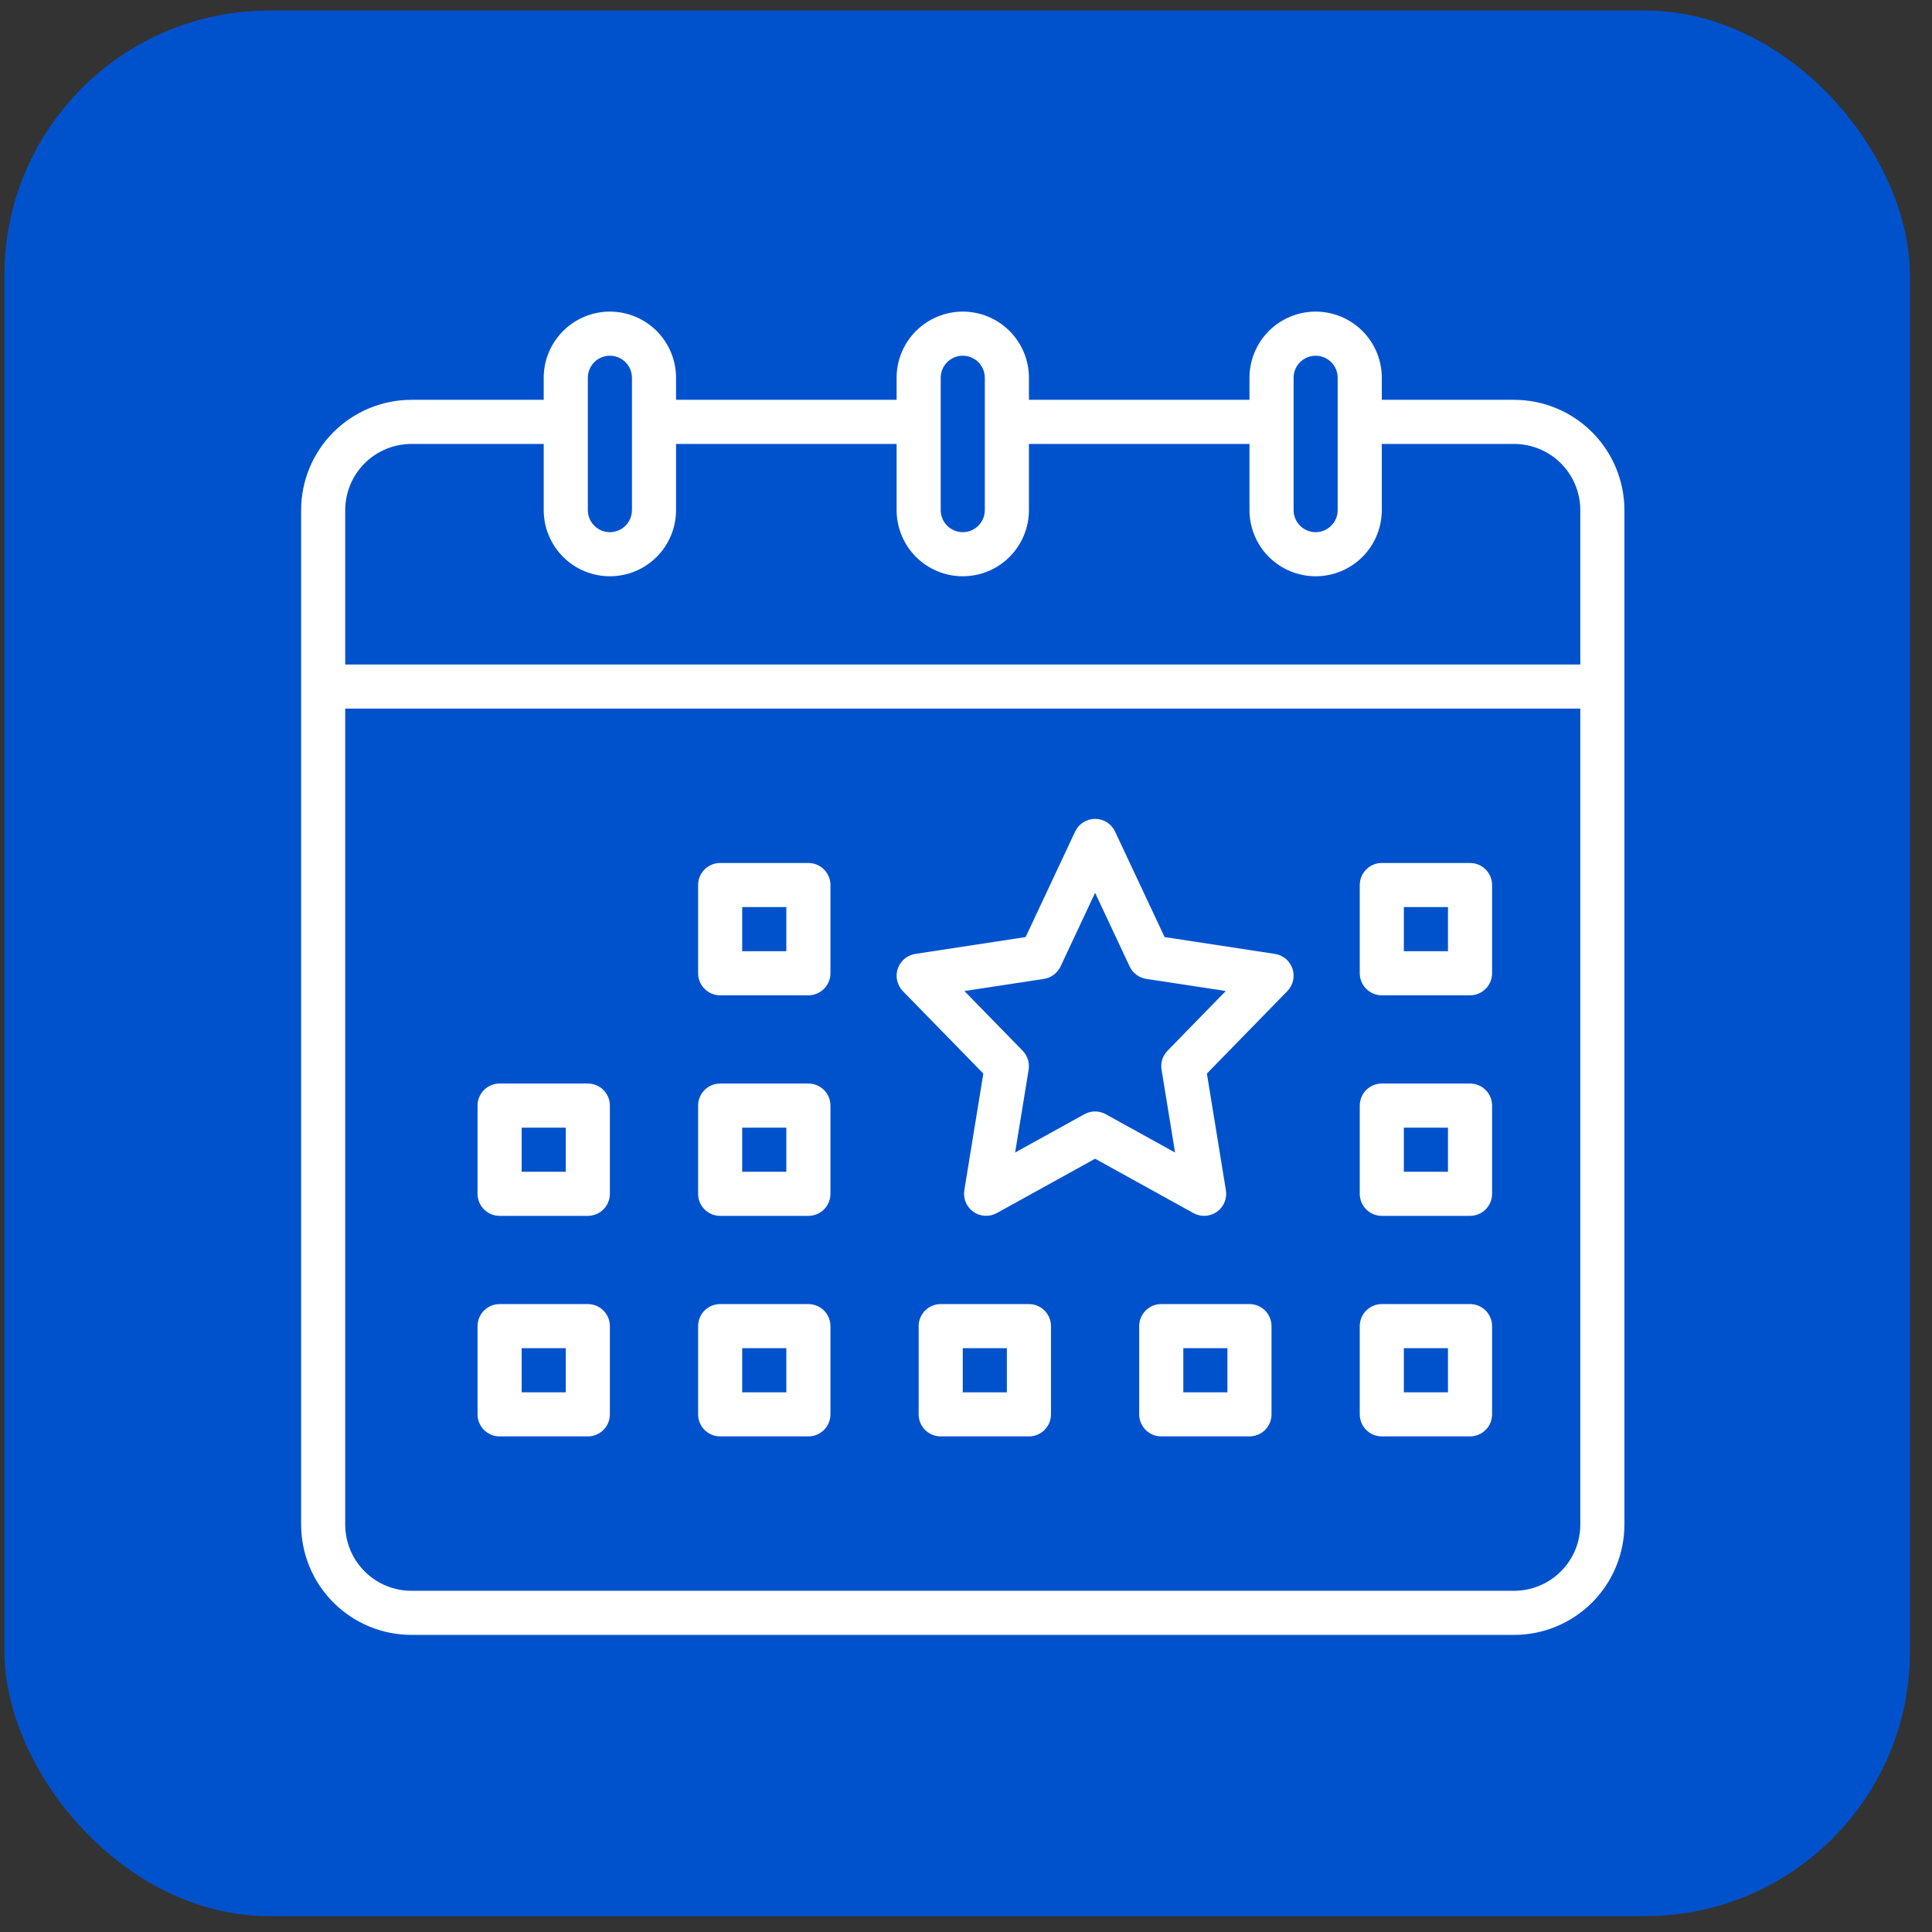
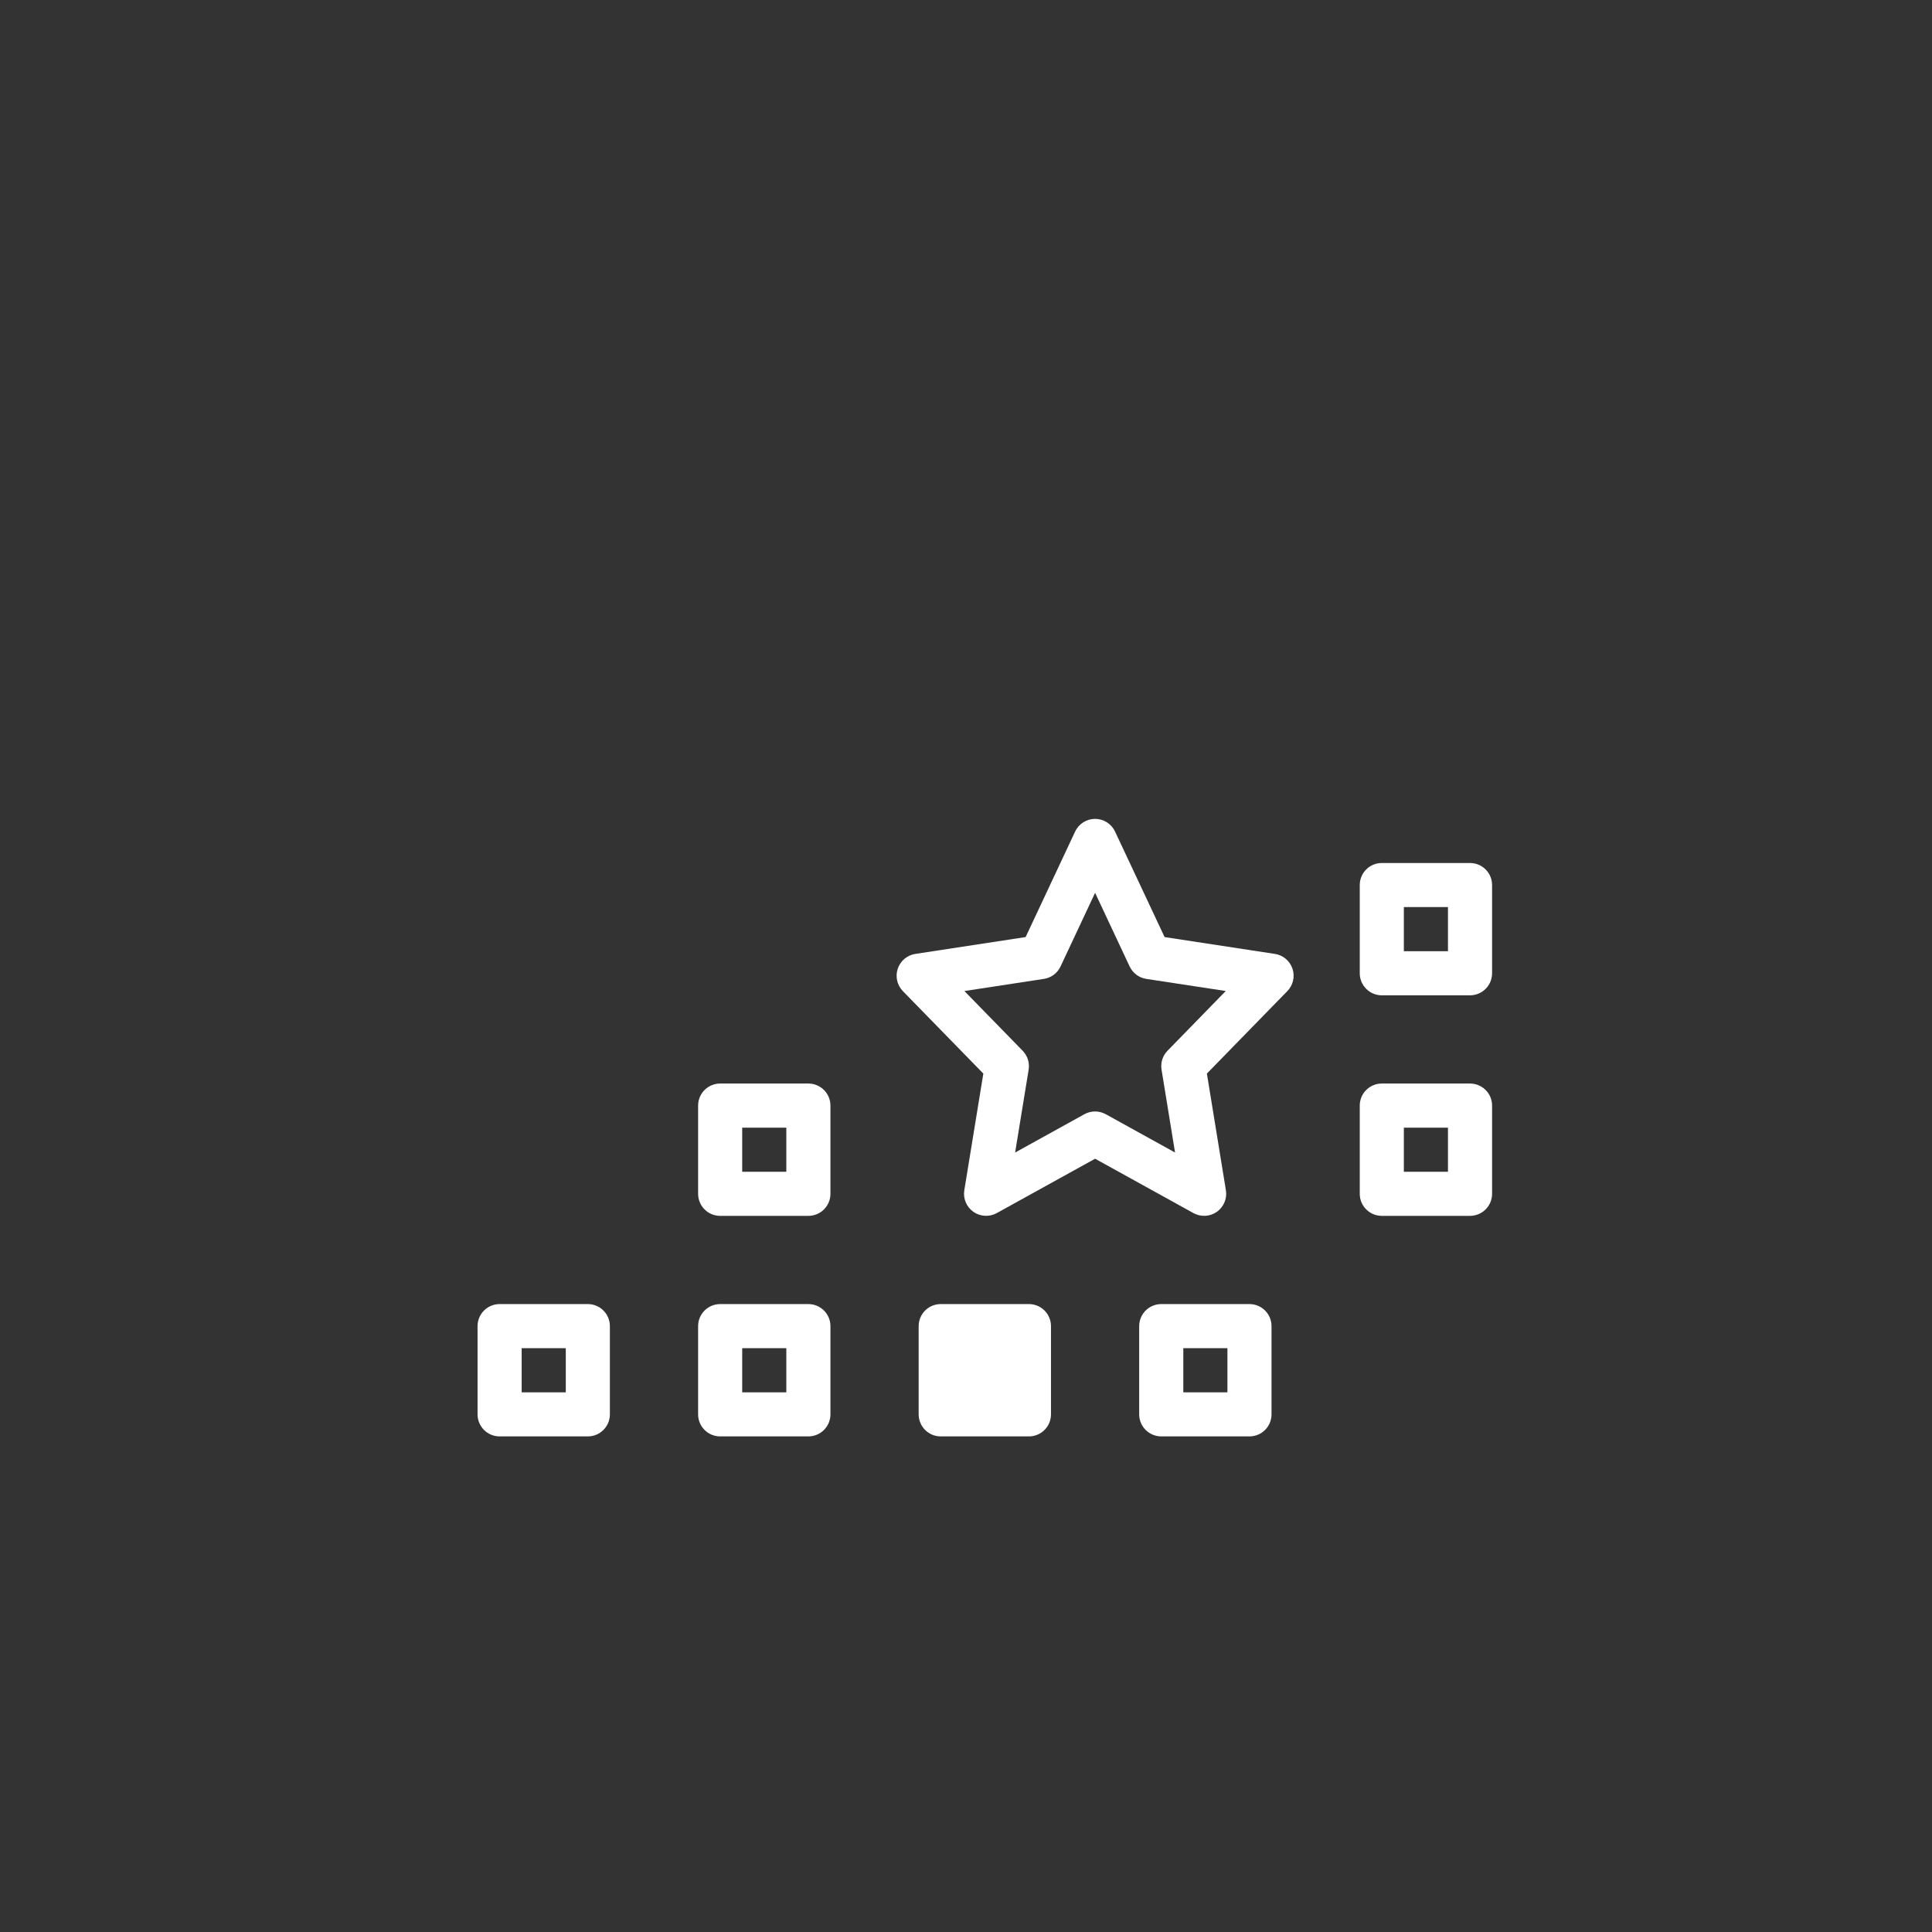
<svg xmlns="http://www.w3.org/2000/svg" width="73" height="73" viewBox="0 0 73 73" fill="none">
  <rect x="0" y="0" width="73" height="73" fill="#333333" stroke="none" />
-   <rect x="0.167" y="0.4" width="72" height="72" rx="10" fill="#0052CC" />
-   <path d="M57.211 15.107H52.211V14.274C52.211 13.611 51.948 12.975 51.479 12.506C51.01 12.038 50.374 11.774 49.711 11.774C49.048 11.774 48.412 12.038 47.943 12.506C47.474 12.975 47.211 13.611 47.211 14.274V15.107H38.878V14.274C38.878 13.611 38.614 12.975 38.145 12.506C37.677 12.038 37.041 11.774 36.378 11.774C35.715 11.774 35.079 12.038 34.61 12.506C34.141 12.975 33.878 13.611 33.878 14.274V15.107H25.544V14.274C25.544 13.611 25.281 12.975 24.812 12.506C24.343 12.038 23.707 11.774 23.044 11.774C22.381 11.774 21.745 12.038 21.277 12.506C20.808 12.975 20.544 13.611 20.544 14.274V15.107H15.544C14.44 15.109 13.381 15.548 12.599 16.329C11.818 17.11 11.379 18.169 11.378 19.274V57.608C11.379 58.712 11.818 59.771 12.599 60.552C13.381 61.334 14.44 61.773 15.544 61.774H57.211C58.316 61.773 59.375 61.334 60.156 60.552C60.937 59.771 61.376 58.712 61.378 57.608V19.274C61.376 18.169 60.937 17.11 60.156 16.329C59.375 15.548 58.316 15.109 57.211 15.107ZM48.878 14.274C48.878 14.053 48.965 13.841 49.122 13.685C49.278 13.529 49.49 13.441 49.711 13.441C49.932 13.441 50.144 13.529 50.3 13.685C50.457 13.841 50.544 14.053 50.544 14.274V19.274C50.544 19.495 50.457 19.707 50.3 19.863C50.144 20.02 49.932 20.108 49.711 20.108C49.49 20.108 49.278 20.02 49.122 19.863C48.965 19.707 48.878 19.495 48.878 19.274V14.274ZM35.544 14.274C35.544 14.053 35.632 13.841 35.788 13.685C35.945 13.529 36.157 13.441 36.378 13.441C36.599 13.441 36.811 13.529 36.967 13.685C37.123 13.841 37.211 14.053 37.211 14.274V19.274C37.211 19.495 37.123 19.707 36.967 19.863C36.811 20.02 36.599 20.108 36.378 20.108C36.157 20.108 35.945 20.02 35.788 19.863C35.632 19.707 35.544 19.495 35.544 19.274V14.274ZM22.211 14.274C22.211 14.053 22.299 13.841 22.455 13.685C22.611 13.529 22.823 13.441 23.044 13.441C23.265 13.441 23.477 13.529 23.634 13.685C23.79 13.841 23.878 14.053 23.878 14.274V19.274C23.878 19.495 23.79 19.707 23.634 19.863C23.477 20.02 23.265 20.108 23.044 20.108C22.823 20.108 22.611 20.02 22.455 19.863C22.299 19.707 22.211 19.495 22.211 19.274V14.274ZM15.544 16.774H20.544V19.274C20.544 19.937 20.808 20.573 21.277 21.042C21.745 21.511 22.381 21.774 23.044 21.774C23.707 21.774 24.343 21.511 24.812 21.042C25.281 20.573 25.544 19.937 25.544 19.274V16.774H33.878V19.274C33.878 19.937 34.141 20.573 34.61 21.042C35.079 21.511 35.715 21.774 36.378 21.774C37.041 21.774 37.677 21.511 38.145 21.042C38.614 20.573 38.878 19.937 38.878 19.274V16.774H47.211V19.274C47.211 19.937 47.474 20.573 47.943 21.042C48.412 21.511 49.048 21.774 49.711 21.774C50.374 21.774 51.01 21.511 51.479 21.042C51.948 20.573 52.211 19.937 52.211 19.274V16.774H57.211C57.874 16.775 58.509 17.039 58.978 17.507C59.447 17.976 59.71 18.611 59.711 19.274V25.108H13.044V19.274C13.045 18.611 13.309 17.976 13.777 17.507C14.246 17.039 14.882 16.775 15.544 16.774ZM57.211 60.108H15.544C14.882 60.107 14.246 59.843 13.777 59.374C13.309 58.906 13.045 58.27 13.044 57.608V26.774H59.711V57.608C59.71 58.27 59.447 58.906 58.978 59.374C58.509 59.843 57.874 60.107 57.211 60.108Z" fill="white" />
  <path d="M55.544 32.608H52.211C51.99 32.608 51.778 32.695 51.622 32.852C51.465 33.008 51.378 33.22 51.378 33.441V36.774C51.378 36.995 51.465 37.207 51.622 37.363C51.778 37.52 51.99 37.608 52.211 37.608H55.544C55.765 37.608 55.977 37.52 56.134 37.363C56.29 37.207 56.378 36.995 56.378 36.774V33.441C56.378 33.22 56.29 33.008 56.134 32.852C55.977 32.695 55.765 32.608 55.544 32.608ZM54.711 35.941H53.044V34.274H54.711V35.941Z" fill="white" />
-   <path d="M38.878 49.274H35.544C35.323 49.274 35.111 49.362 34.955 49.518C34.799 49.675 34.711 49.886 34.711 50.108V53.441C34.711 53.662 34.799 53.874 34.955 54.03C35.111 54.186 35.323 54.274 35.544 54.274H38.878C39.099 54.274 39.311 54.186 39.467 54.03C39.623 53.874 39.711 53.662 39.711 53.441V50.108C39.711 49.886 39.623 49.675 39.467 49.518C39.311 49.362 39.099 49.274 38.878 49.274ZM38.044 52.608H36.378V50.941H38.044V52.608Z" fill="white" />
-   <path d="M30.544 32.608H27.211C26.99 32.608 26.778 32.695 26.622 32.852C26.465 33.008 26.378 33.22 26.378 33.441V36.774C26.378 36.995 26.465 37.207 26.622 37.363C26.778 37.52 26.99 37.608 27.211 37.608H30.544C30.765 37.608 30.977 37.52 31.134 37.363C31.29 37.207 31.378 36.995 31.378 36.774V33.441C31.378 33.22 31.29 33.008 31.134 32.852C30.977 32.695 30.765 32.608 30.544 32.608ZM29.711 35.941H28.044V34.274H29.711V35.941Z" fill="white" />
-   <path d="M22.211 40.941H18.878C18.657 40.941 18.445 41.029 18.288 41.185C18.132 41.341 18.044 41.553 18.044 41.774V45.108C18.044 45.328 18.132 45.541 18.288 45.697C18.445 45.853 18.657 45.941 18.878 45.941H22.211C22.432 45.941 22.644 45.853 22.8 45.697C22.957 45.541 23.044 45.328 23.044 45.108V41.774C23.044 41.553 22.957 41.341 22.8 41.185C22.644 41.029 22.432 40.941 22.211 40.941ZM21.378 44.274H19.711V42.608H21.378V44.274Z" fill="white" />
+   <path d="M38.878 49.274H35.544C35.323 49.274 35.111 49.362 34.955 49.518C34.799 49.675 34.711 49.886 34.711 50.108V53.441C34.711 53.662 34.799 53.874 34.955 54.03C35.111 54.186 35.323 54.274 35.544 54.274H38.878C39.099 54.274 39.311 54.186 39.467 54.03C39.623 53.874 39.711 53.662 39.711 53.441V50.108C39.711 49.886 39.623 49.675 39.467 49.518C39.311 49.362 39.099 49.274 38.878 49.274ZM38.044 52.608H36.378V50.941V52.608Z" fill="white" />
  <path d="M30.544 40.941H27.211C26.99 40.941 26.778 41.029 26.622 41.185C26.465 41.341 26.378 41.553 26.378 41.774V45.108C26.378 45.328 26.465 45.541 26.622 45.697C26.778 45.853 26.99 45.941 27.211 45.941H30.544C30.765 45.941 30.977 45.853 31.134 45.697C31.29 45.541 31.378 45.328 31.378 45.108V41.774C31.378 41.553 31.29 41.341 31.134 41.185C30.977 41.029 30.765 40.941 30.544 40.941ZM29.711 44.274H28.044V42.608H29.711V44.274Z" fill="white" />
  <path d="M22.211 49.274H18.878C18.657 49.274 18.445 49.362 18.288 49.518C18.132 49.675 18.044 49.886 18.044 50.108V53.441C18.044 53.662 18.132 53.874 18.288 54.03C18.445 54.186 18.657 54.274 18.878 54.274H22.211C22.432 54.274 22.644 54.186 22.8 54.03C22.957 53.874 23.044 53.662 23.044 53.441V50.108C23.044 49.886 22.957 49.675 22.8 49.518C22.644 49.362 22.432 49.274 22.211 49.274ZM21.378 52.608H19.711V50.941H21.378V52.608Z" fill="white" />
  <path d="M30.544 49.274H27.211C26.99 49.274 26.778 49.362 26.622 49.518C26.465 49.675 26.378 49.886 26.378 50.108V53.441C26.378 53.662 26.465 53.874 26.622 54.03C26.778 54.186 26.99 54.274 27.211 54.274H30.544C30.765 54.274 30.977 54.186 31.134 54.03C31.29 53.874 31.378 53.662 31.378 53.441V50.108C31.378 49.886 31.29 49.675 31.134 49.518C30.977 49.362 30.765 49.274 30.544 49.274ZM29.711 52.608H28.044V50.941H29.711V52.608Z" fill="white" />
  <path d="M48.17 36.043L44.004 35.407L42.132 31.42C42.065 31.277 41.958 31.156 41.825 31.071C41.691 30.986 41.536 30.941 41.378 30.941C41.219 30.941 41.064 30.986 40.931 31.071C40.797 31.156 40.691 31.277 40.623 31.42L38.753 35.407L34.586 36.043C34.434 36.066 34.292 36.131 34.175 36.229C34.058 36.328 33.97 36.457 33.921 36.603C33.873 36.748 33.865 36.904 33.899 37.053C33.934 37.203 34.008 37.34 34.115 37.45L37.155 40.565L36.436 44.974C36.411 45.128 36.43 45.286 36.491 45.43C36.552 45.574 36.651 45.698 36.779 45.788C36.907 45.878 37.057 45.93 37.213 45.938C37.369 45.947 37.524 45.912 37.661 45.837L41.378 43.782L45.095 45.837C45.232 45.912 45.387 45.948 45.543 45.939C45.699 45.931 45.85 45.879 45.978 45.789C46.106 45.699 46.206 45.574 46.266 45.43C46.327 45.286 46.346 45.128 46.32 44.973L45.602 40.564L48.641 37.449C48.748 37.339 48.823 37.202 48.858 37.053C48.892 36.903 48.884 36.748 48.836 36.602C48.787 36.457 48.699 36.328 48.582 36.229C48.465 36.13 48.322 36.066 48.171 36.043L48.17 36.043ZM44.115 39.701C44.023 39.795 43.956 39.908 43.916 40.032C43.877 40.157 43.867 40.289 43.889 40.417L44.399 43.548L41.781 42.1C41.657 42.032 41.519 41.996 41.377 41.996C41.236 41.996 41.098 42.032 40.974 42.1L38.356 43.548L38.867 40.417C38.888 40.289 38.878 40.157 38.839 40.032C38.799 39.908 38.731 39.795 38.64 39.701L36.44 37.446L39.444 36.987C39.579 36.967 39.707 36.913 39.817 36.831C39.926 36.749 40.014 36.642 40.072 36.518L41.378 33.735L42.683 36.517C42.742 36.641 42.829 36.749 42.939 36.831C43.048 36.913 43.177 36.966 43.312 36.987L46.315 37.445L44.115 39.701Z" fill="white" />
  <path d="M55.544 40.941H52.211C51.99 40.941 51.778 41.029 51.622 41.185C51.465 41.341 51.378 41.553 51.378 41.774V45.108C51.378 45.328 51.465 45.541 51.622 45.697C51.778 45.853 51.99 45.941 52.211 45.941H55.544C55.765 45.941 55.977 45.853 56.134 45.697C56.29 45.541 56.378 45.328 56.378 45.108V41.774C56.378 41.553 56.29 41.341 56.134 41.185C55.977 41.029 55.765 40.941 55.544 40.941ZM54.711 44.274H53.044V42.608H54.711V44.274Z" fill="white" />
-   <path d="M55.544 49.274H52.211C51.99 49.274 51.778 49.362 51.622 49.518C51.465 49.675 51.378 49.886 51.378 50.108V53.441C51.378 53.662 51.465 53.874 51.622 54.03C51.778 54.186 51.99 54.274 52.211 54.274H55.544C55.765 54.274 55.977 54.186 56.134 54.03C56.29 53.874 56.378 53.662 56.378 53.441V50.108C56.378 49.886 56.29 49.675 56.134 49.518C55.977 49.362 55.765 49.274 55.544 49.274ZM54.711 52.608H53.044V50.941H54.711V52.608Z" fill="white" />
  <path d="M47.211 49.274H43.878C43.657 49.274 43.445 49.362 43.288 49.518C43.132 49.675 43.044 49.886 43.044 50.108V53.441C43.044 53.662 43.132 53.874 43.288 54.03C43.445 54.186 43.657 54.274 43.878 54.274H47.211C47.432 54.274 47.644 54.186 47.8 54.03C47.957 53.874 48.044 53.662 48.044 53.441V50.108C48.044 49.886 47.957 49.675 47.8 49.518C47.644 49.362 47.432 49.274 47.211 49.274ZM46.378 52.608H44.711V50.941H46.378V52.608Z" fill="white" />
</svg>